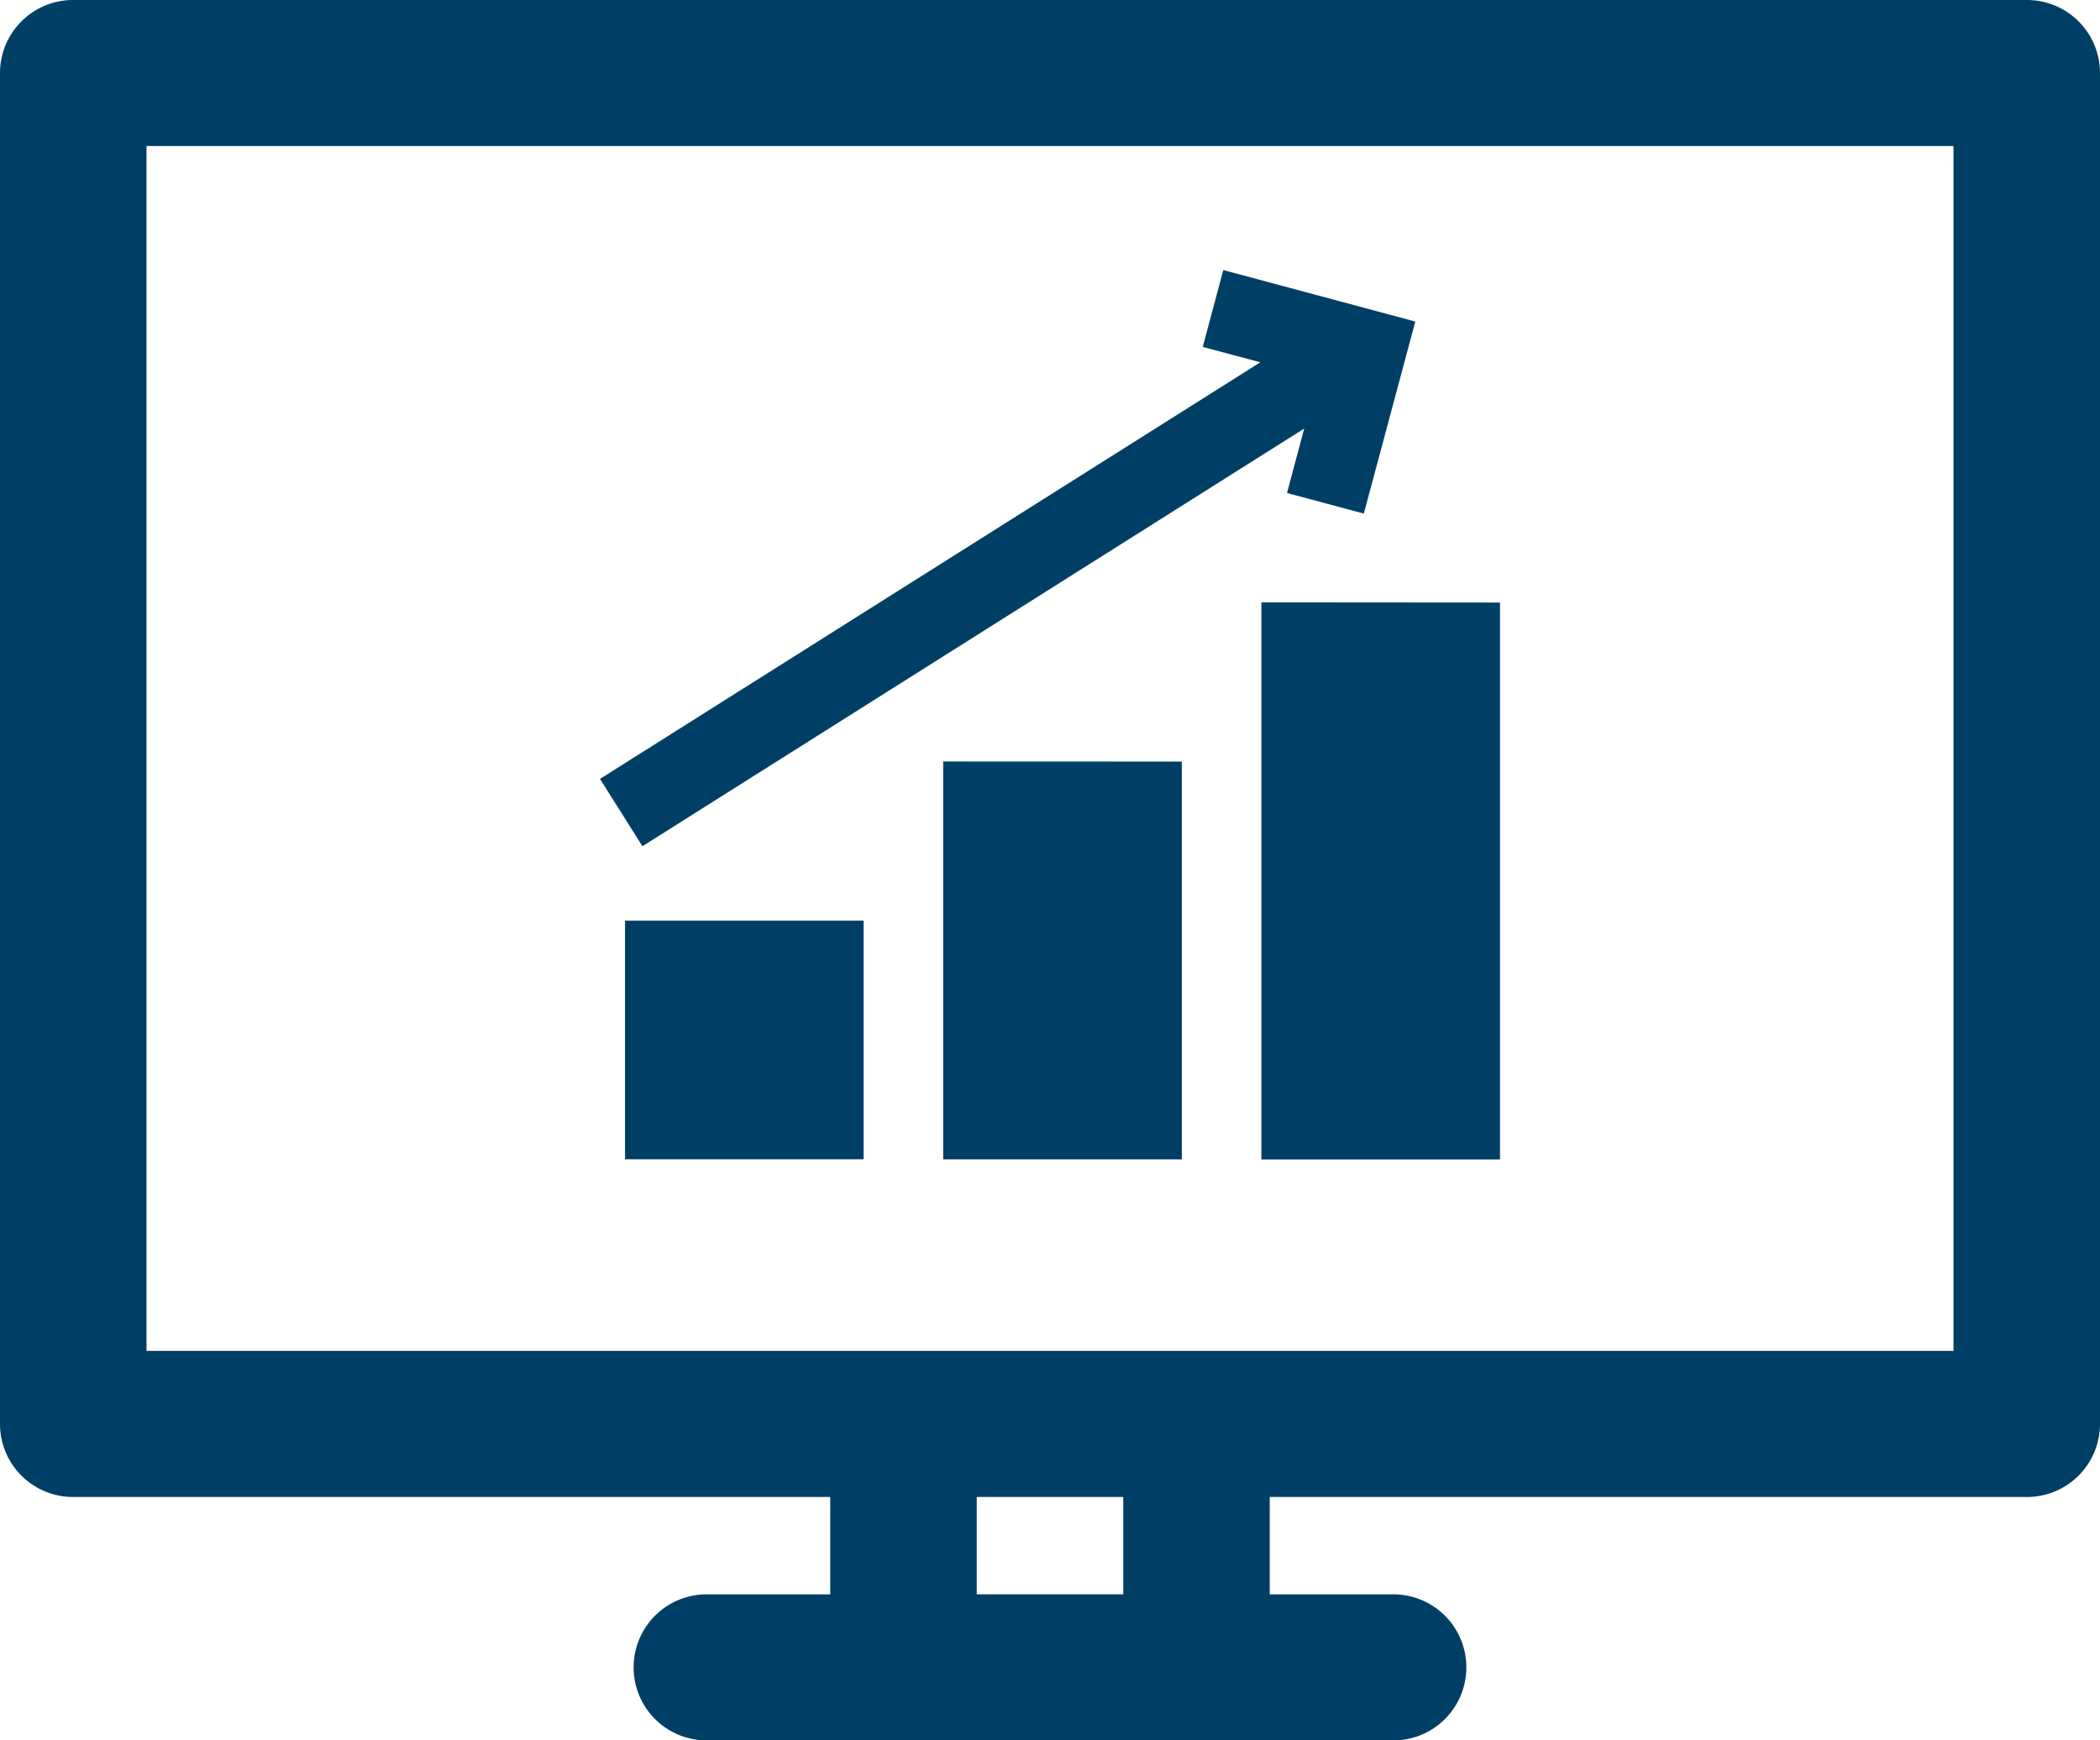
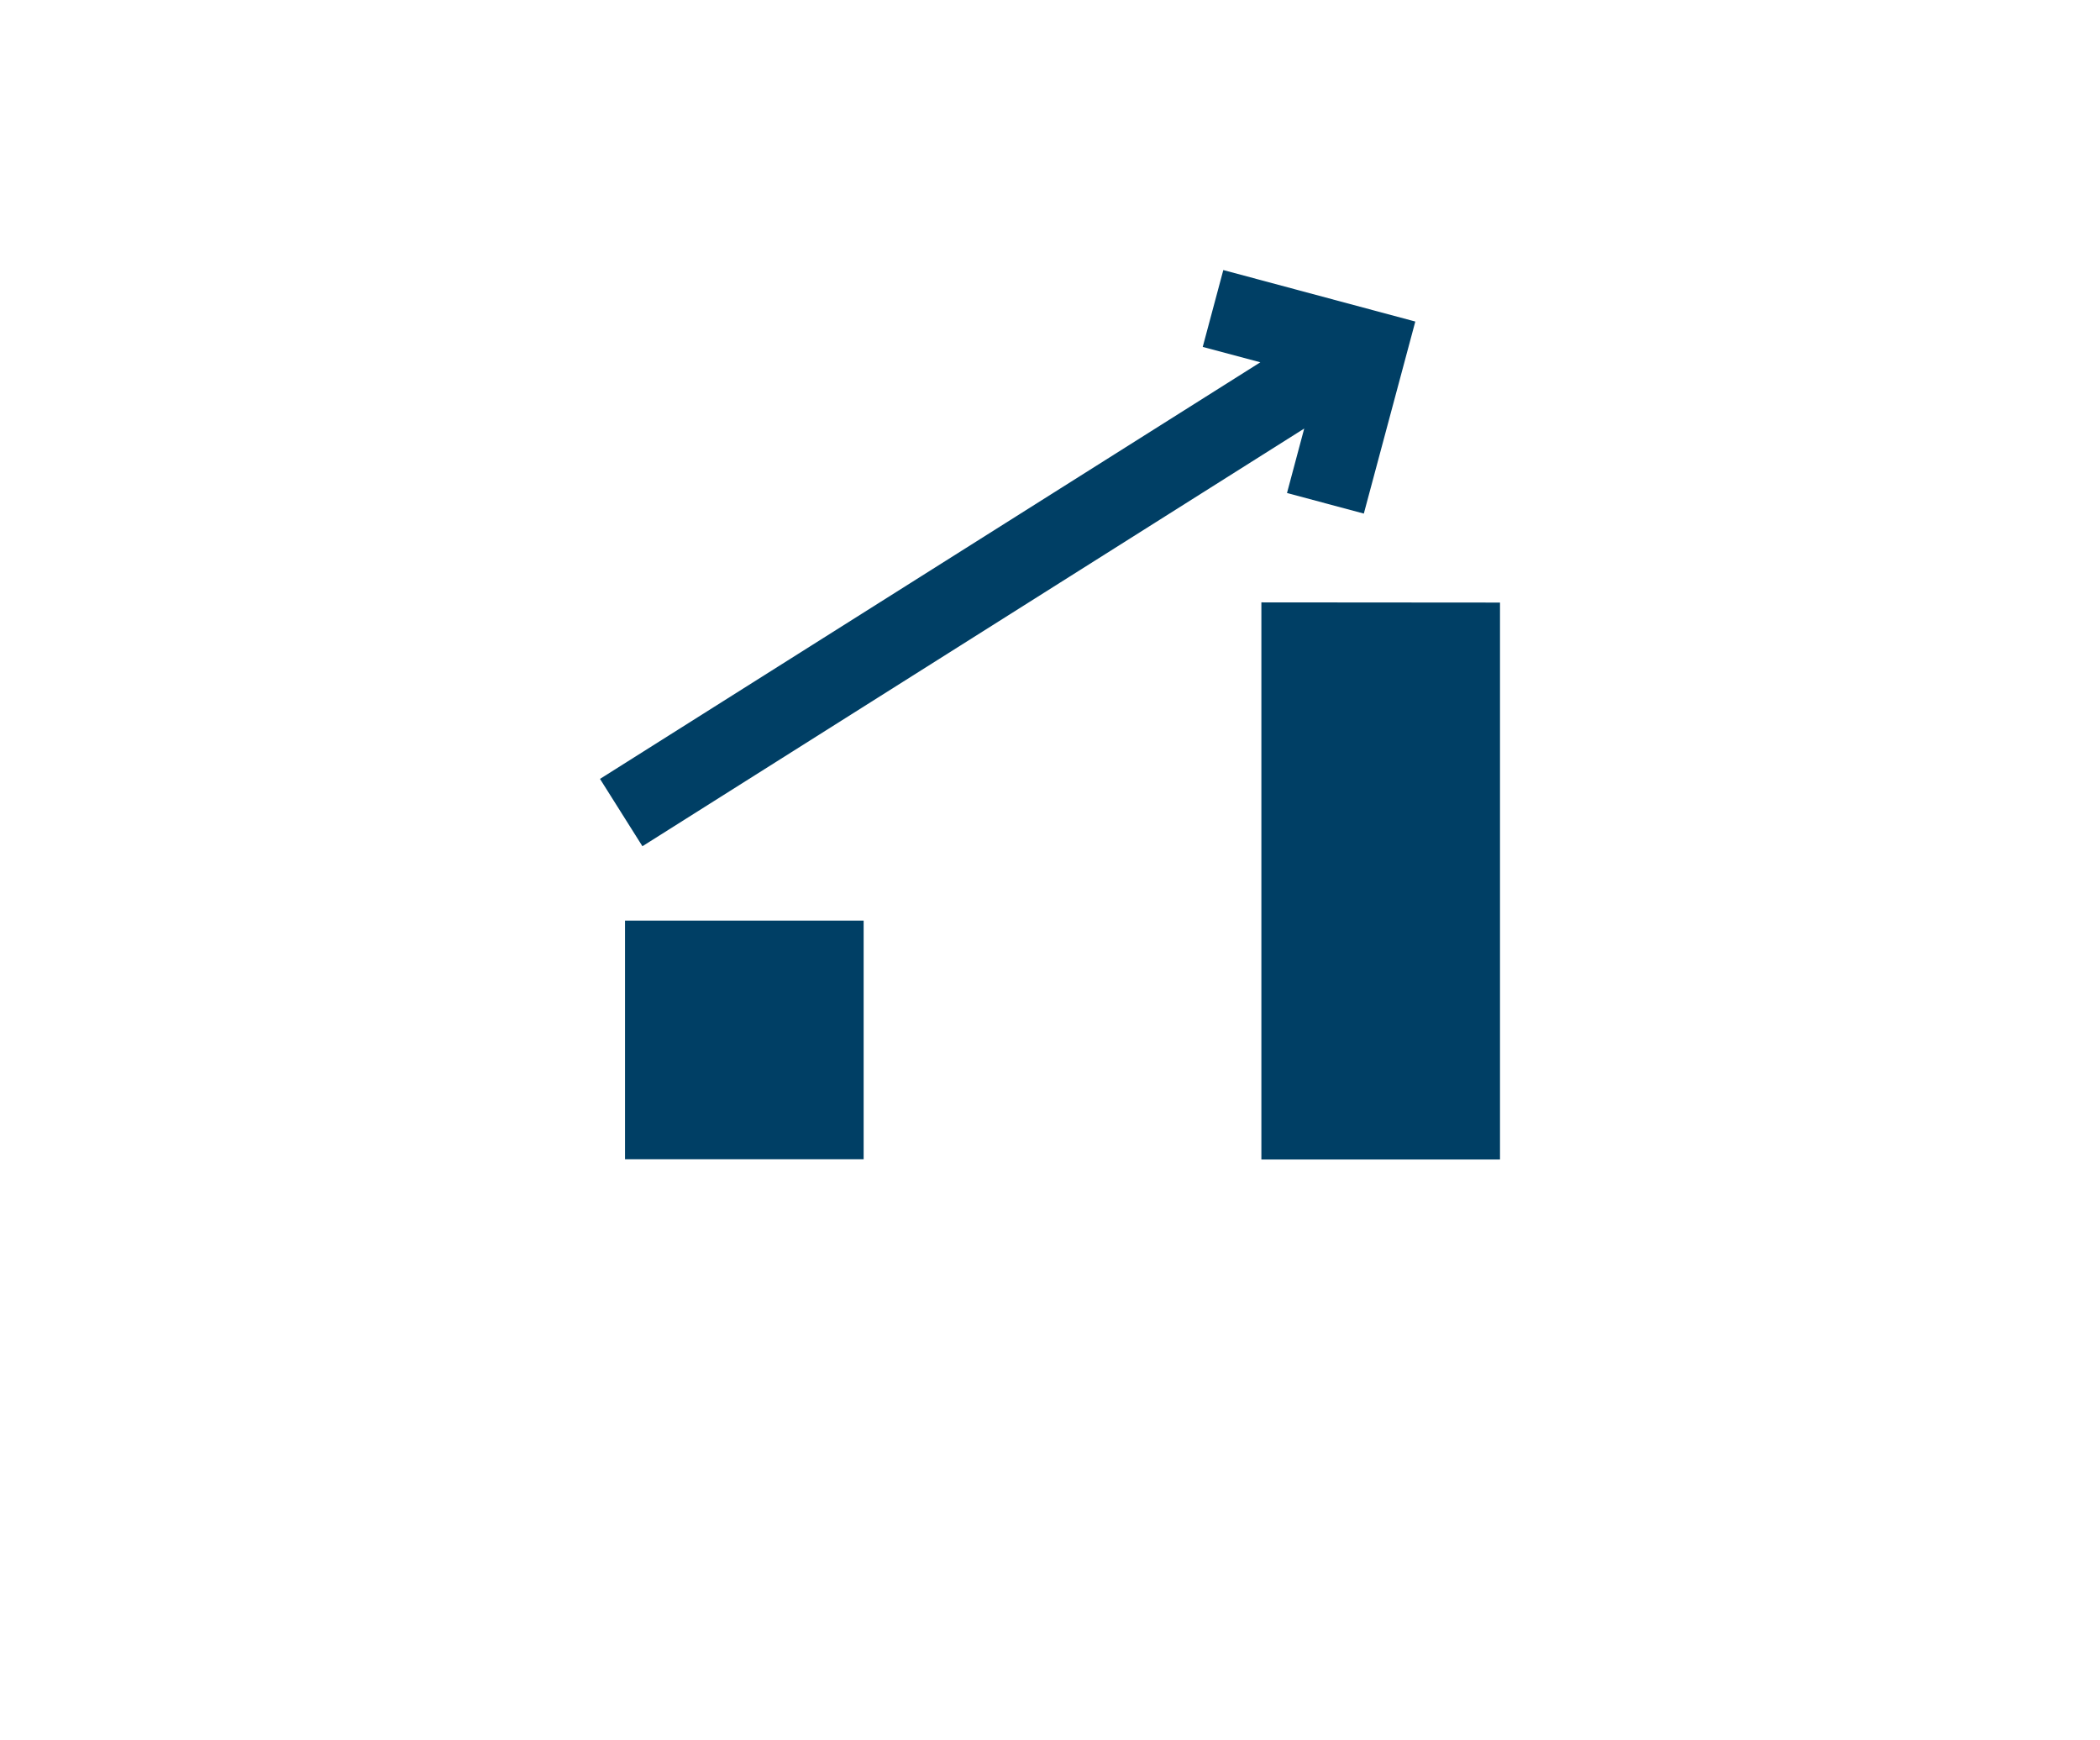
<svg xmlns="http://www.w3.org/2000/svg" width="70" height="58" viewBox="0 0 70 58">
  <g id="アイコン" transform="translate(-105 -131)">
    <g id="bar_-charts_-diagram_-up" data-name="bar,-charts,-diagram,-up" transform="translate(55.062 65.658)">
-       <path id="Shape" d="M78.726,96.023v7.954H70.772V96.023Zm10.606-5.3v13.257H81.378V90.72Zm10.606-5.3v18.56H91.984V85.417ZM90.715,74.342l6.4,1.716-1.716,6.4-2.561-.686.574-2.148L71.352,93.544,69.938,91.3,91.949,77.416l-1.92-.513Z" transform="translate(0 0)" fill="#003f65" />
+       <path id="Shape" d="M78.726,96.023v7.954H70.772V96.023Zm10.606-5.3v13.257V90.72Zm10.606-5.3v18.56H91.984V85.417ZM90.715,74.342l6.4,1.716-1.716,6.4-2.561-.686.574-2.148L71.352,93.544,69.938,91.3,91.949,77.416l-1.92-.513Z" transform="translate(0 0)" fill="#003f65" />
    </g>
    <g id="グループ_3997" data-name="グループ 3997" transform="translate(78.333 45.667)">
-       <path id="パス_42182" data-name="パス 42182" d="M94.225,85.333H29.109a2.434,2.434,0,0,0-2.442,2.434v45.021a2.434,2.434,0,0,0,2.442,2.434H54.341v3.245h-4.07a2.434,2.434,0,1,0,0,4.867H73.062a2.434,2.434,0,1,0,0-4.867h-4.07v-3.245H94.225a2.434,2.434,0,0,0,2.442-2.434V87.767A2.434,2.434,0,0,0,94.225,85.333ZM64.109,138.466H59.225v-3.245h4.884Zm27.674-8.112H31.551V90.2H91.783Z" transform="translate(0 0)" fill="#003f65" />
-     </g>
+       </g>
  </g>
</svg>